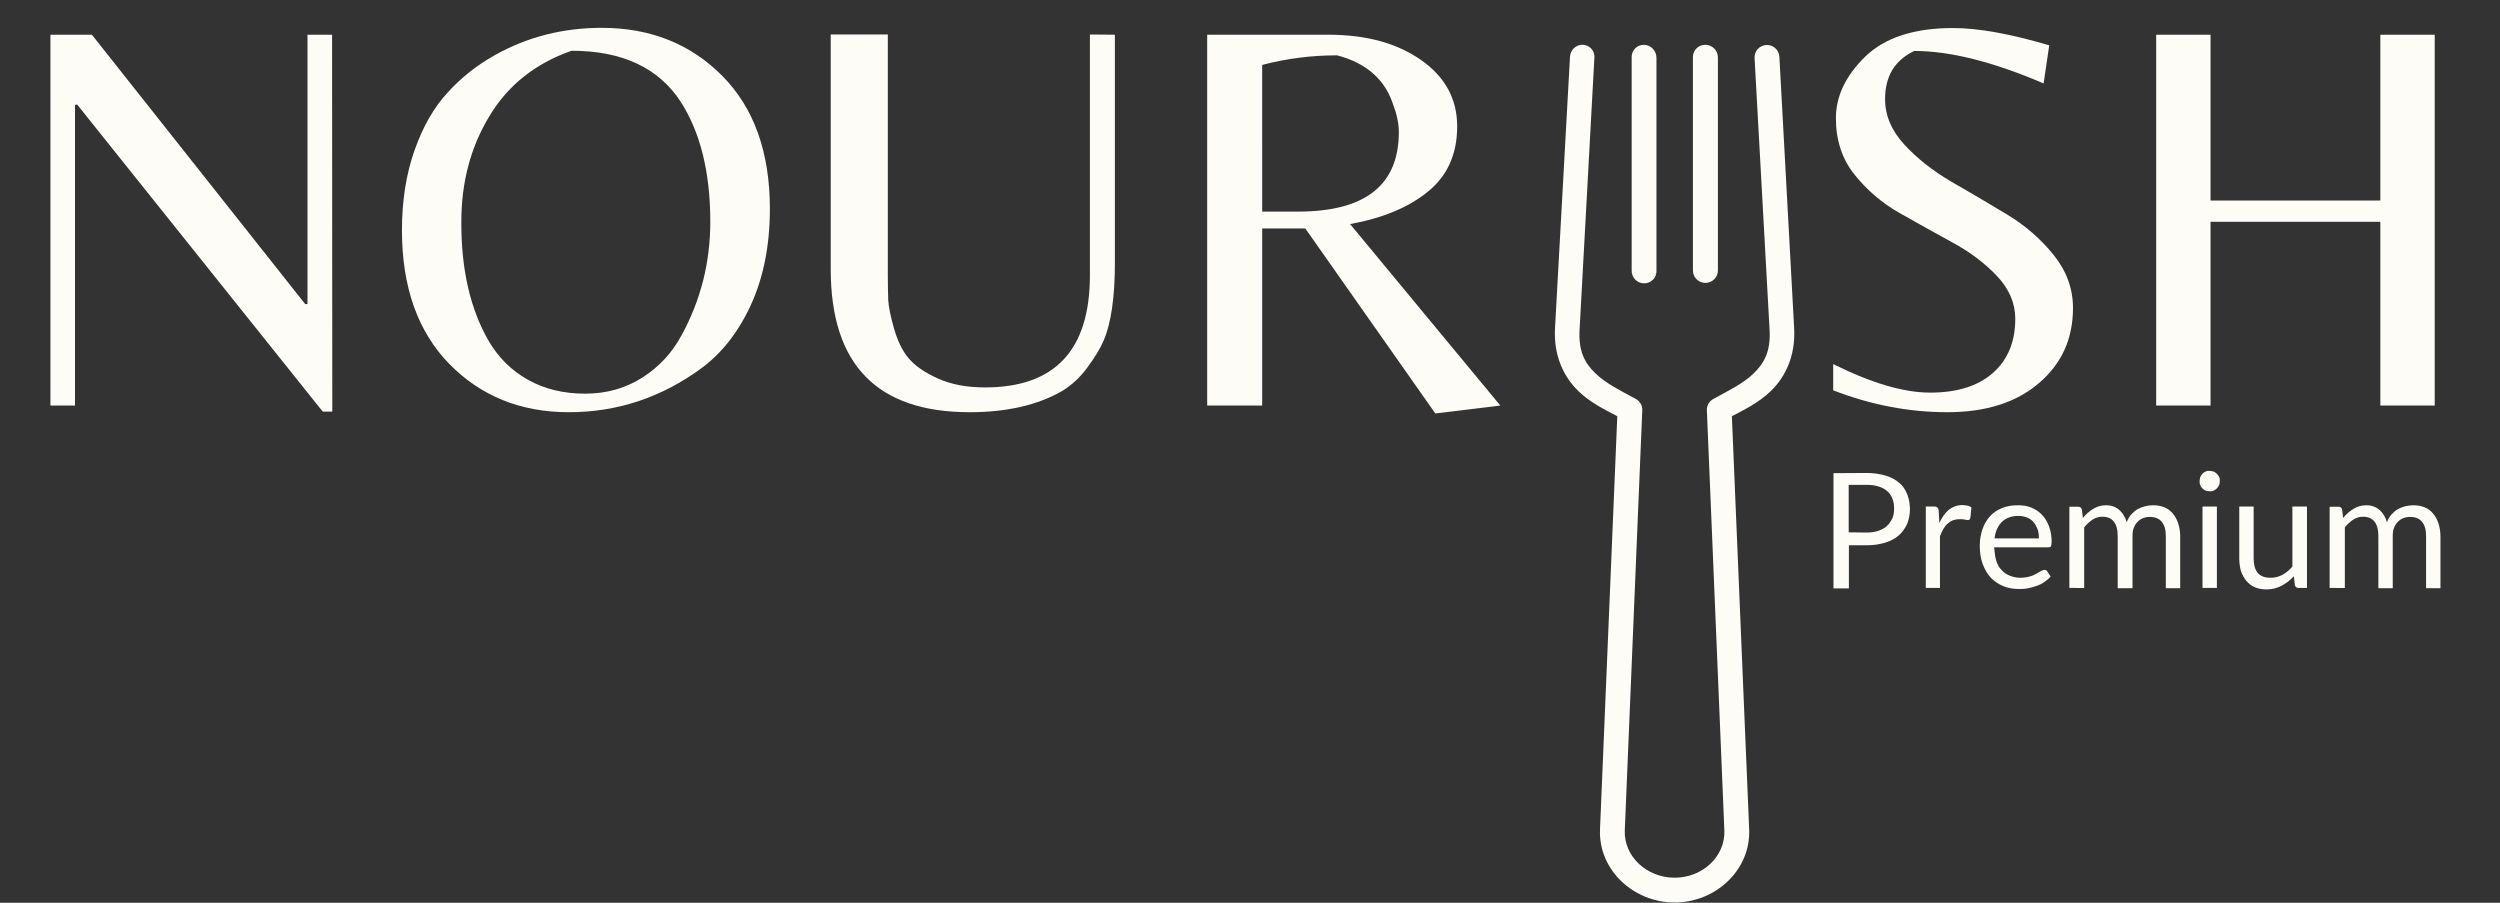
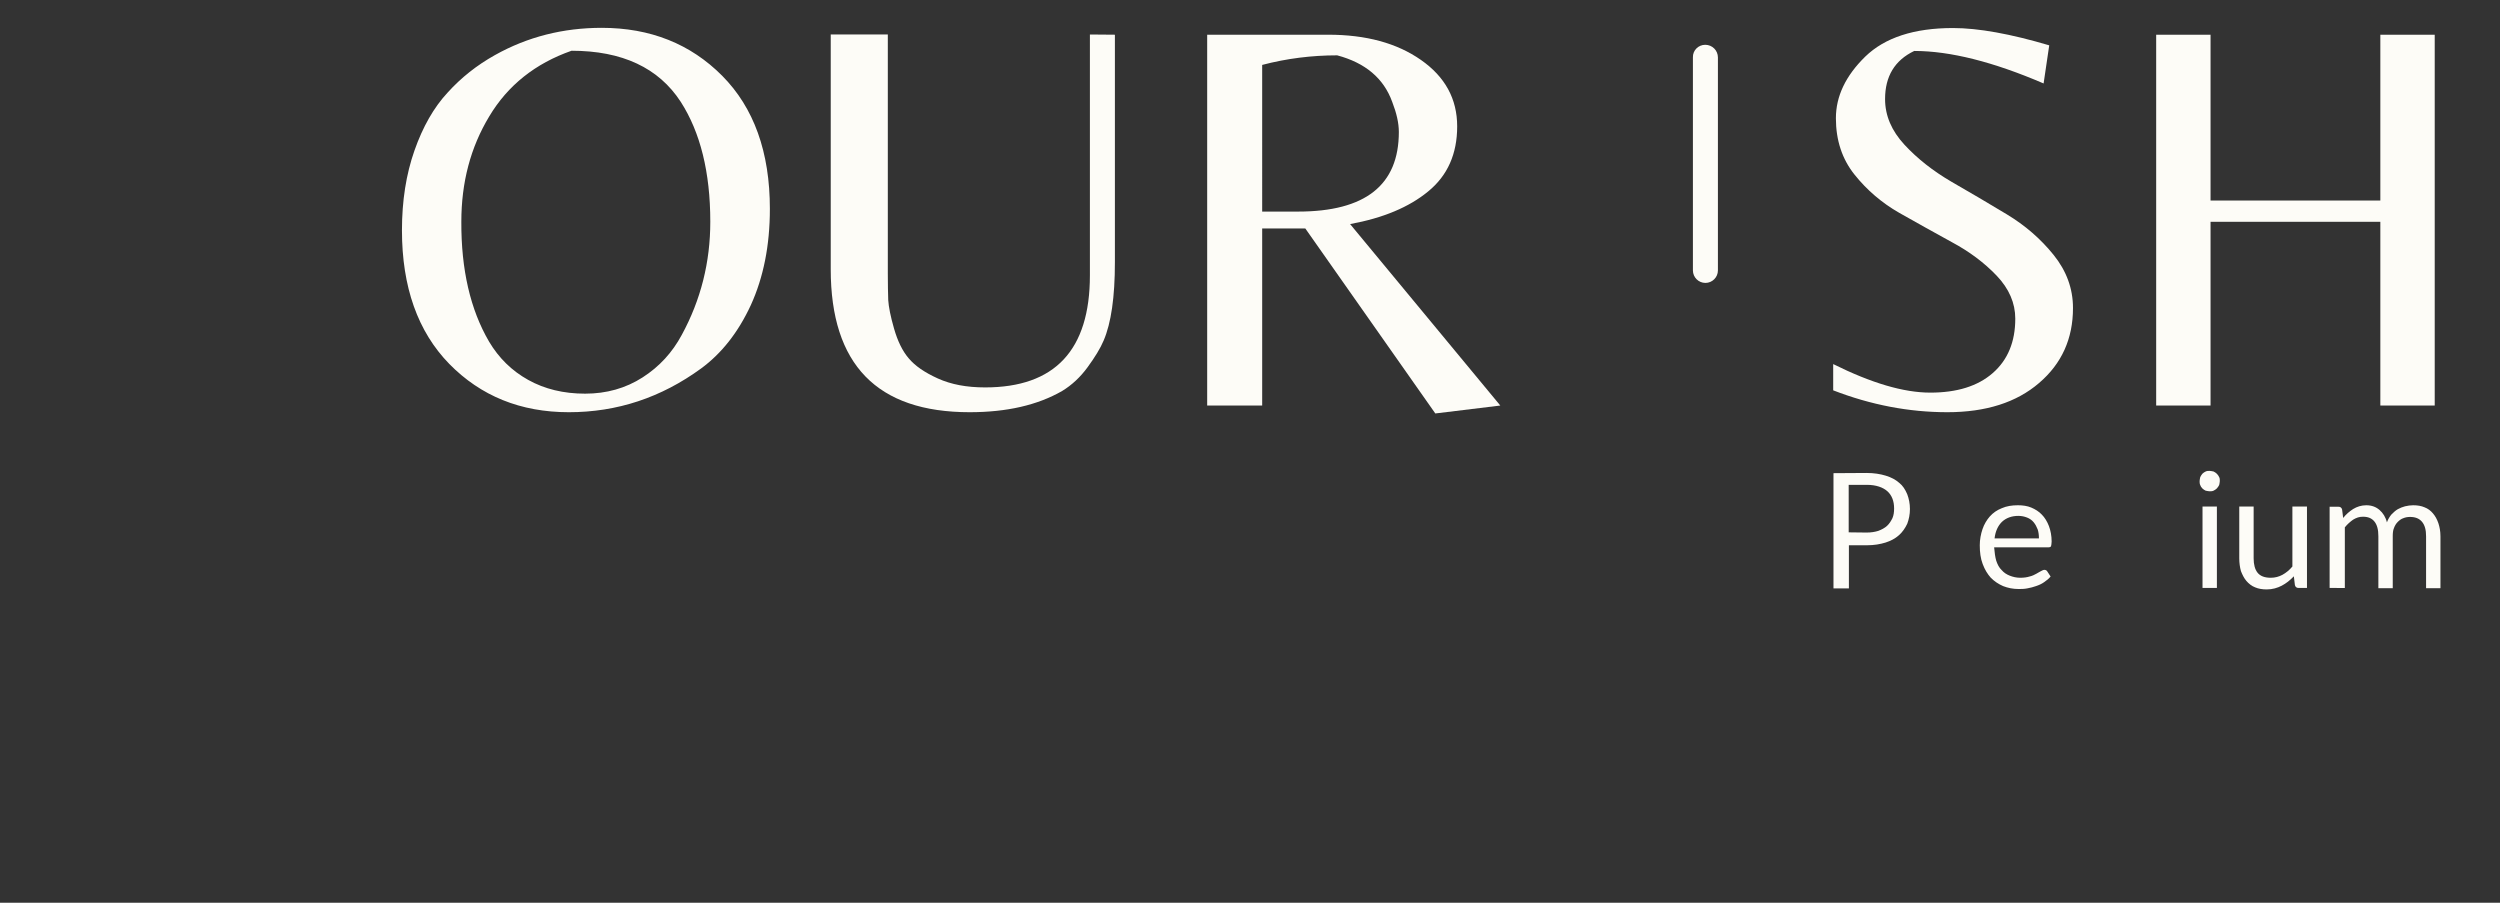
<svg xmlns="http://www.w3.org/2000/svg" xmlns:xlink="http://www.w3.org/1999/xlink" version="1.1" id="Layer_1" x="0px" y="0px" viewBox="0 0 1200 433.3" style="enable-background:new 0 0 1200 433.3;" xml:space="preserve">
  <rect x="0" y="0" width="1200" height="433.3" fill="#333333" stroke="none" />
  <style type="text/css">
	.st0{fill:#FDFCF7;}
	.st1{clip-path:url(#SVGID_00000137118768411144265830000011662788374218068114_);}
	.st2{fill-rule:evenodd;clip-rule:evenodd;fill:#FDFCF7;}
</style>
  <g>
    <g transform="translate(0, 455.46)">
      <g>
-         <path class="st0" d="M159.5-257.9h-4.6L37.1-405.2H36v144.4H24.2v-178h19.9l102.4,129.3h1.1v-129.3h11.8L159.5-257.9L159.5-257.9     z" />
-       </g>
+         </g>
    </g>
  </g>
  <g>
    <g transform="translate(137.74, 455.46)">
      <g>
        <path class="st0" d="M151.1-442.1c23.3,0,42.6,7.7,57.8,23s22.9,36.6,22.9,63.9c0,17.6-3.1,32.9-9.1,46.1     c-6.1,13.2-14.1,23.3-23.9,30.5c-19.2,14-40.3,21-63.5,21s-42.3-7.8-57.4-23.2c-15.1-15.5-22.7-36.9-22.7-64.1     c0-14.2,2-26.9,6-38.3s9.3-20.7,15.9-27.8c6.5-7.2,14.1-13.2,22.7-18C115.5-437.8,132.6-442.1,151.1-442.1z M97-291.5     c4.7,7.9,10.9,14,18.8,18.4s17,6.6,27.3,6.6s19.5-2.6,27.6-7.8c8.1-5.2,14.3-12,18.8-20.4c9.2-16.9,13.7-35,13.7-54.3     c0-23.8-4.8-43-14.2-57.6c-10.6-16.3-28.1-24.5-52.4-24.5c-17.4,6.1-30.6,16.6-39.5,31.5c-9,14.9-13.4,31.7-13.4,50.6     C83.6-326.1,88-306.9,97-291.5z" />
      </g>
    </g>
  </g>
  <g>
    <g transform="translate(283.951, 455.46)">
      <g>
        <path class="st0" d="M251.2-438.8v109.2c0,16.7-1.8,29.2-5.4,37.6c-1.6,3.8-4.2,8-7.7,12.8s-7.6,8.6-12.2,11.4     c-11.8,6.8-26.6,10.2-44.4,10.2c-44.5,0-66.7-22.9-66.7-68.6v-112.7h27.4V-324c0,5.2,0.1,9.4,0.2,12.6c0.2,3.2,1.1,7.8,2.8,13.7     c1.7,5.9,4,10.7,7,14.2c3,3.6,7.6,6.8,14,9.7c6.4,2.9,13.9,4.3,22.7,4.3c33.5,0,50.3-17.9,50.3-53.8v-115.6L251.2-438.8     L251.2-438.8z" />
      </g>
    </g>
  </g>
  <g>
    <g transform="translate(416.447, 455.46)">
      <g>
        <path class="st0" d="M189.4-345.8v85H163v-178h58.1c18.1,0,32.9,4,44.5,12.1S283-408,283-394.8c0,13.2-4.6,23.6-13.9,31.2     c-9.2,7.6-21.7,12.8-37.5,15.7l72.1,87.1l-31.2,3.8l-62.4-88.8H189.4z M189.4-353.9h17.2c32.3,0,48.4-12.7,48.4-38.2     c0-4.3-1.1-9.1-3.2-14.5c-4.1-11.3-12.9-18.7-26.4-22.3c-12.2,0-24.2,1.5-36,4.6L189.4-353.9L189.4-353.9z" />
      </g>
    </g>
  </g>
  <g>
    <g transform="translate(545.102, 455.46)">
	</g>
  </g>
  <g>
    <g transform="translate(595.519, 455.46)">
	</g>
  </g>
  <g>
    <g transform="translate(645.936, 455.46)">
      <g>
        <path class="st0" d="M258.9-407.9c0,7.9,3.1,15.2,9.3,21.9c6.2,6.7,13.7,12.6,22.6,17.8c8.9,5.1,17.7,10.3,26.5,15.6     c8.8,5.3,16.3,11.8,22.5,19.5s9.3,16.2,9.3,25.5c0,14.7-5.4,26.7-16.3,36c-10.8,9.3-25.5,14-44,14s-36.7-3.5-54.8-10.5v-12.6     c18.3,9.1,33.8,13.7,46.6,13.7s22.8-3.1,30-9.4s10.8-15,10.8-26.1c0-7.5-3-14.4-8.9-20.6s-13.1-11.6-21.5-16.1     c-8.4-4.6-16.8-9.3-25.3-14.1c-8.4-4.8-15.6-11-21.5-18.4s-8.9-16.4-8.9-27s4.7-20.4,14.1-29.6c9.4-9.1,23.4-13.7,42.1-13.7     c12.2,0,27.6,2.8,46.2,8.3l-2.7,18.3c-24.2-10.4-44.9-15.6-62.1-15.6C263.5-426.5,258.9-418.8,258.9-407.9z" />
      </g>
    </g>
  </g>
  <g>
    <g transform="translate(758.064, 455.46)">
      <g>
        <path class="st0" d="M303-349v88.2h-26.1v-178H303v79.6h81.5v-79.6h26.1v178h-26.1V-349H303z" />
      </g>
    </g>
  </g>
  <g>
    <g>
      <defs>
-         <rect id="SVGID_1_" x="745.7" y="20.7" width="115.6" height="412.6" />
-       </defs>
+         </defs>
      <clipPath id="SVGID_00000183954835275219108720000010471453454269558154_">
        <use xlink:href="#SVGID_1_" style="overflow:visible;" />
      </clipPath>
      <g style="clip-path:url(#SVGID_00000183954835275219108720000010471453454269558154_);">
        <path class="st2" d="M759.2,21.5c-3,0.2-5.4,2.6-5.6,5.7l-7.2,130.4c-0.7,13.4,4.3,23.4,11.2,30.1c5.9,5.7,12.7,8.9,18.7,12.1     L768,398.1c-0.8,19.6,16.2,35.1,35.8,35.1s36.6-15.5,35.8-35.1l-8.3-198.3c6-3.2,12.8-6.4,18.7-12.1c6.9-6.7,11.9-16.7,11.2-30.1     l-7.1-130.4c-0.2-3.3-3-5.8-6.3-5.6c-3.3,0.2-5.8,3-5.6,6.3l7.2,130.4c0.6,10.4-2.6,16-7.6,20.9s-12.3,8.4-19.4,12.3     c-2,1.1-3.2,3.2-3.1,5.4l8.4,201.7c0.5,12.4-10.4,22.7-23.9,22.7c-13.4,0-24.4-10.3-23.9-22.7l8.4-201.7c0.1-2.2-1.1-4.3-3.1-5.4     c-7.1-3.9-14.4-7.4-19.4-12.3c-5-4.8-8.2-10.5-7.6-20.9l7.1-130.4C765.7,24.3,762.8,21.3,759.2,21.5z" />
      </g>
    </g>
  </g>
-   <path class="st2" d="M789,21.5c-3.3,0-5.9,2.8-5.8,6v102.3c-0.1,3.4,2.6,6.2,6,6.2s6.1-2.8,5.9-6.2V27.6  C795,24.2,792.3,21.5,789,21.5z" />
  <path class="st2" d="M818.5,21.5c-3.3,0-6,2.7-5.9,6v102.3c0,3.3,2.7,6,6,6s6-2.7,6-6V27.6C824.6,24.2,821.9,21.5,818.5,21.5z" />
  <g>
    <g transform="translate(739.168, 524.724)">
      <g>
        <path class="st0" d="M156.8-269.1c2.1,0,4-0.3,5.6-0.8c1.6-0.6,3.1-1.4,4.2-2.4c1.1-1,1.9-2.3,2.6-3.7c0.6-1.4,0.8-2.9,0.8-4.7     c0-3.5-1.1-6.3-3.2-8.2s-5.5-3.1-9.8-3.1h-8.8v22.8L156.8-269.1L156.8-269.1z M156.8-297.7c3.5,0,6.6,0.5,9.2,1.3     s4.7,1.9,6.4,3.4c1.8,1.4,2.9,3.2,3.9,5.5c0.8,2.1,1.3,4.5,1.3,7.1s-0.5,5-1.3,7.1c-1,2.1-2.3,4-4,5.5c-1.8,1.6-3.9,2.7-6.4,3.5     c-2.6,0.8-5.5,1.3-8.8,1.3h-8.8v20.7h-7.4v-55.3L156.8-297.7L156.8-297.7z" />
      </g>
    </g>
  </g>
  <g>
    <g transform="translate(760.786, 524.724)">
      <g>
-         <path class="st0" d="M170.1-273.7c1.3-2.7,2.7-4.8,4.5-6.3c1.8-1.4,4-2.3,6.6-2.3c0.8,0,1.6,0.2,2.4,0.3s1.4,0.5,1.9,0.8     l-0.5,5.1c-0.2,0.6-0.5,1-1.1,1c-0.3,0-1,0-1.6-0.2c-0.6-0.2-1.4-0.2-2.4-0.2c-1.3,0-2.3,0.2-3.2,0.5c-1,0.3-1.8,1-2.6,1.6     c-0.8,0.6-1.4,1.6-2.1,2.6c-0.6,1-1.1,2.3-1.6,3.5v24.8h-6.8v-39.1h4c0.8,0,1.3,0.2,1.6,0.5c0.3,0.3,0.5,0.8,0.6,1.4L170.1-273.7     z" />
-       </g>
+         </g>
    </g>
  </g>
  <g>
    <g transform="translate(773.89, 524.724)">
      <g>
        <path class="st0" d="M204.8-266.3c0-1.6-0.2-3.1-0.6-4.3c-0.5-1.3-1.1-2.4-1.9-3.4c-0.8-1-1.9-1.8-3.2-2.3     c-1.3-0.5-2.6-0.8-4.2-0.8c-3.2,0-5.9,1-7.9,2.9c-1.9,1.9-3.1,4.5-3.5,7.9H204.8z M210.4-248c-0.8,1-1.9,1.9-3.1,2.7     c-1.1,0.8-2.4,1.4-3.9,1.9c-1.3,0.5-2.7,0.8-4.2,1.1s-2.9,0.3-4.2,0.3c-2.7,0-5.1-0.5-7.4-1.4c-2.3-1-4.2-2.3-5.9-4     c-1.6-1.8-2.9-3.9-3.9-6.6c-1-2.6-1.4-5.6-1.4-9c0-2.7,0.5-5.3,1.3-7.7s2.1-4.5,3.5-6.1c1.6-1.8,3.5-3.1,5.8-4     c2.3-1,4.8-1.4,7.7-1.4c2.3,0,4.5,0.3,6.4,1.1c1.9,0.8,3.7,1.9,5.1,3.4c1.4,1.4,2.6,3.4,3.4,5.5s1.3,4.7,1.3,7.4     c0,1.1-0.2,1.8-0.3,2.3c-0.2,0.3-0.6,0.5-1.3,0.5h-26c0.2,2.4,0.5,4.7,1,6.4c0.6,1.8,1.4,3.4,2.6,4.5c1.1,1.3,2.4,2.1,3.9,2.7     s3.2,1,5,1c1.8,0,3.2-0.2,4.5-0.6c1.3-0.3,2.3-0.8,3.2-1.3c1-0.5,1.6-1,2.3-1.3c0.6-0.3,1.1-0.6,1.6-0.6s1,0.2,1.3,0.6L210.4-248     z" />
      </g>
    </g>
  </g>
  <g>
    <g transform="translate(792.898, 524.724)">
      <g>
-         <path class="st0" d="M200.4-242.4v-39.1h4.2c1,0,1.6,0.5,1.8,1.4l0.5,4c1.4-1.8,3.1-3.2,4.8-4.3c1.8-1.1,3.9-1.8,6.3-1.8     c2.6,0,4.7,0.8,6.4,2.3c1.6,1.4,2.9,3.4,3.5,5.9c0.5-1.4,1.3-2.7,2.1-3.7c1-1,1.9-1.9,3.1-2.6c1.1-0.6,2.3-1.1,3.5-1.4     c1.3-0.3,2.6-0.5,3.9-0.5c2.1,0,3.9,0.3,5.5,1c1.6,0.6,2.9,1.6,4,2.9c1.1,1.3,1.9,2.7,2.6,4.7c0.6,1.8,1,3.9,1,6.3v24.9h-6.9     v-24.9c0-3.1-0.6-5.3-1.9-6.9c-1.3-1.6-3.2-2.4-5.8-2.4c-1.1,0-2.3,0.2-3.2,0.6c-1,0.3-1.9,1-2.7,1.8c-0.8,0.8-1.4,1.8-1.8,2.9     c-0.5,1.1-0.6,2.6-0.6,4v24.9h-7.1v-24.9c0-3.2-0.6-5.5-1.9-7.1c-1.3-1.6-3.1-2.3-5.5-2.3c-1.8,0-3.2,0.5-4.7,1.4     c-1.4,1-2.7,2.1-4,3.7v29.1H200.4z" />
-       </g>
+         </g>
    </g>
  </g>
  <g>
    <g transform="translate(822.508, 524.724)">
      <g>
        <path class="st0" d="M241.6-281.6v39.1h-6.9v-39.1H241.6z M243-293.8c0,0.6-0.2,1.3-0.3,1.9c-0.3,0.5-0.6,1.1-1.1,1.6     c-0.5,0.5-1,0.8-1.6,1.1c-0.6,0.3-1.3,0.3-1.9,0.3c-0.6,0-1.3-0.2-1.9-0.3c-0.6-0.3-1.1-0.6-1.6-1.1c-0.5-0.5-0.8-1-1-1.6     c-0.3-0.6-0.3-1.3-0.3-1.9c0-0.6,0.2-1.3,0.3-1.9c0.3-0.6,0.6-1.1,1-1.6c0.5-0.5,1-0.8,1.6-1.1c0.6-0.3,1.3-0.3,1.9-0.3     c0.6,0,1.3,0.2,1.9,0.3c0.6,0.3,1.1,0.6,1.6,1.1c0.5,0.5,0.8,1,1.1,1.6S243-294.5,243-293.8z" />
      </g>
    </g>
  </g>
  <g>
    <g transform="translate(831.148, 524.724)">
      <g>
        <path class="st0" d="M276.2-281.6v39.1h-4c-1,0-1.6-0.5-1.8-1.4l-0.5-4.2c-1.8,1.9-3.7,3.4-5.8,4.5c-2.1,1.1-4.5,1.8-7.2,1.8     c-2.1,0-4-0.3-5.6-1c-1.6-0.6-3.1-1.8-4.2-3.1c-1.1-1.3-1.9-2.9-2.6-4.7c-0.5-1.8-0.8-3.9-0.8-6.1v-24.9h6.9v24.9     c0,2.9,0.6,5.3,1.9,6.9c1.3,1.6,3.4,2.4,6.3,2.4c2.1,0,3.9-0.5,5.6-1.4c1.8-1,3.4-2.3,4.8-4v-28.8L276.2-281.6L276.2-281.6z" />
      </g>
    </g>
  </g>
  <g>
    <g transform="translate(851.218, 524.724)">
      <g>
        <path class="st0" d="M267-242.4v-39.1h4.2c1,0,1.6,0.5,1.8,1.4l0.5,4c1.4-1.8,3.1-3.2,4.8-4.3c1.8-1.1,3.9-1.8,6.3-1.8     c2.6,0,4.7,0.8,6.4,2.3c1.6,1.4,2.9,3.4,3.5,5.9c0.5-1.4,1.3-2.7,2.1-3.7c1-1,1.9-1.9,3.1-2.6c1.1-0.6,2.3-1.1,3.5-1.4     c1.3-0.3,2.6-0.5,3.9-0.5c2.1,0,3.9,0.3,5.5,1c1.6,0.6,2.9,1.6,4,2.9c1.1,1.3,1.9,2.7,2.6,4.7c0.6,1.8,1,3.9,1,6.3v24.9h-6.9     v-24.9c0-3.1-0.6-5.3-1.9-6.9s-3.2-2.4-5.8-2.4c-1.1,0-2.3,0.2-3.2,0.6c-1,0.3-1.9,1-2.7,1.8c-0.8,0.8-1.4,1.8-1.8,2.9     c-0.5,1.1-0.6,2.6-0.6,4v24.9h-6.9v-24.9c0-3.2-0.6-5.5-1.9-7.1c-1.3-1.6-3.1-2.3-5.5-2.3c-1.8,0-3.2,0.5-4.7,1.4     c-1.4,1-2.7,2.1-4,3.7v29.1H267z" />
      </g>
    </g>
  </g>
</svg>